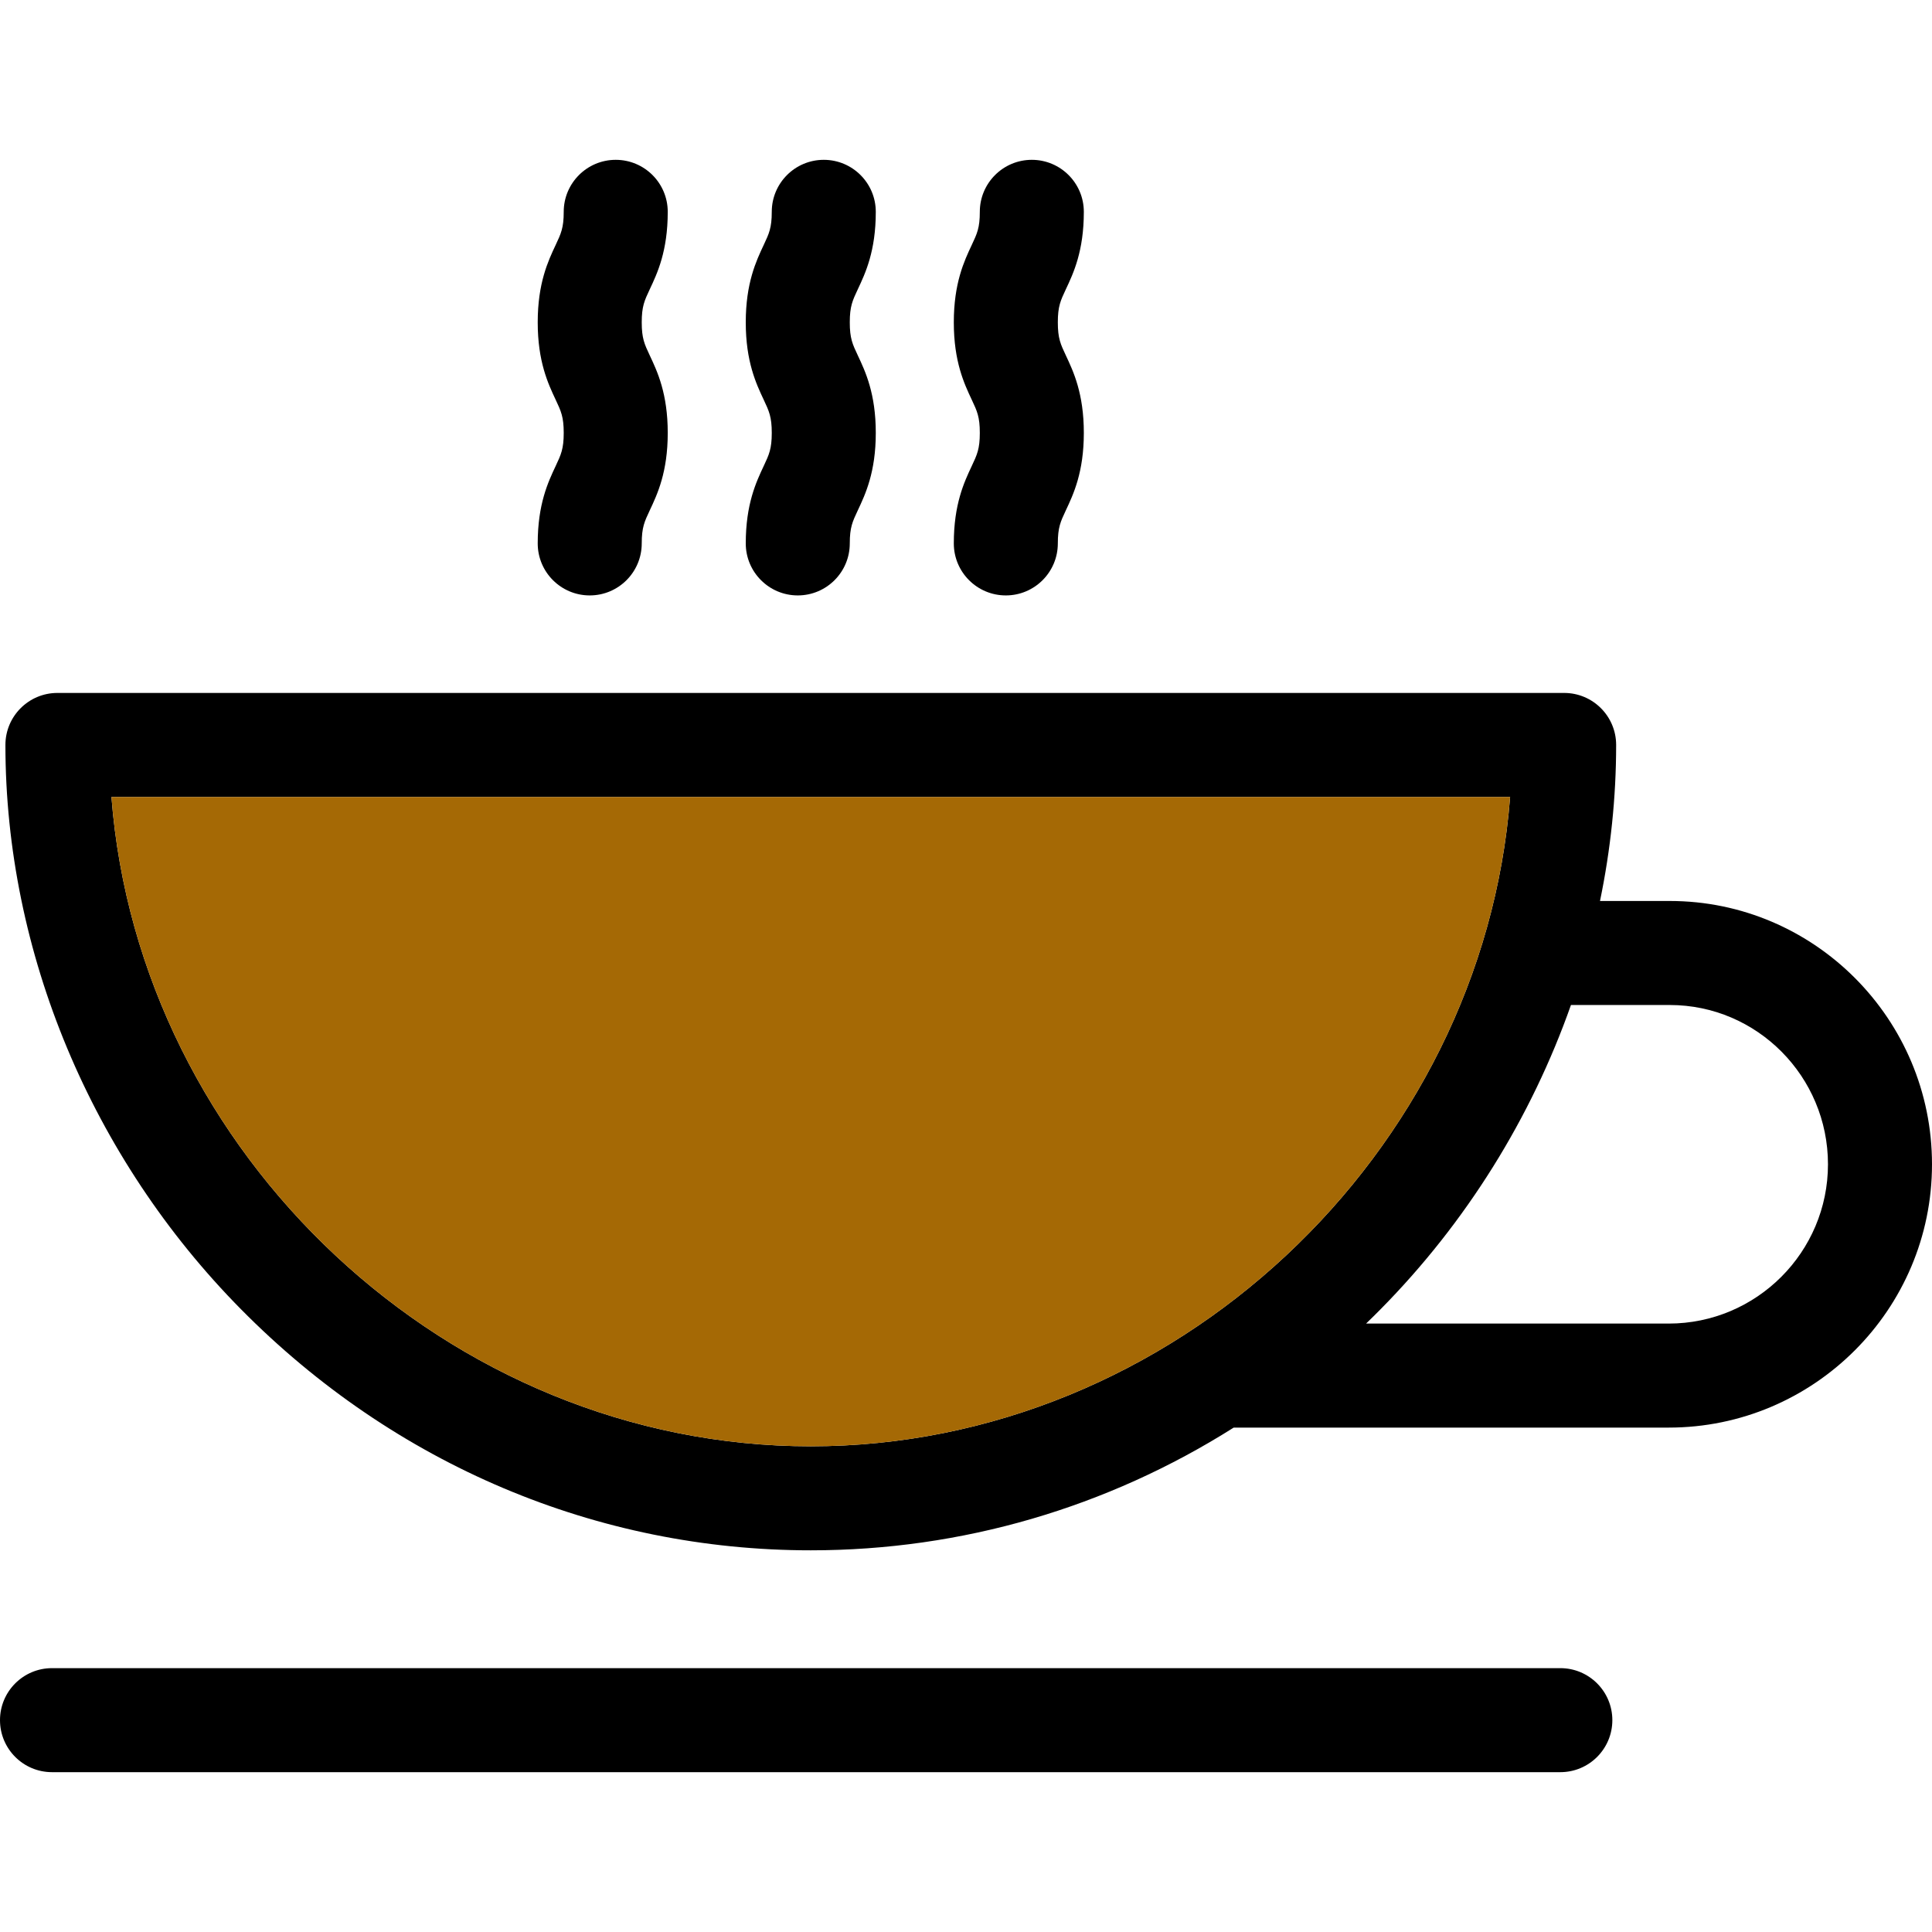
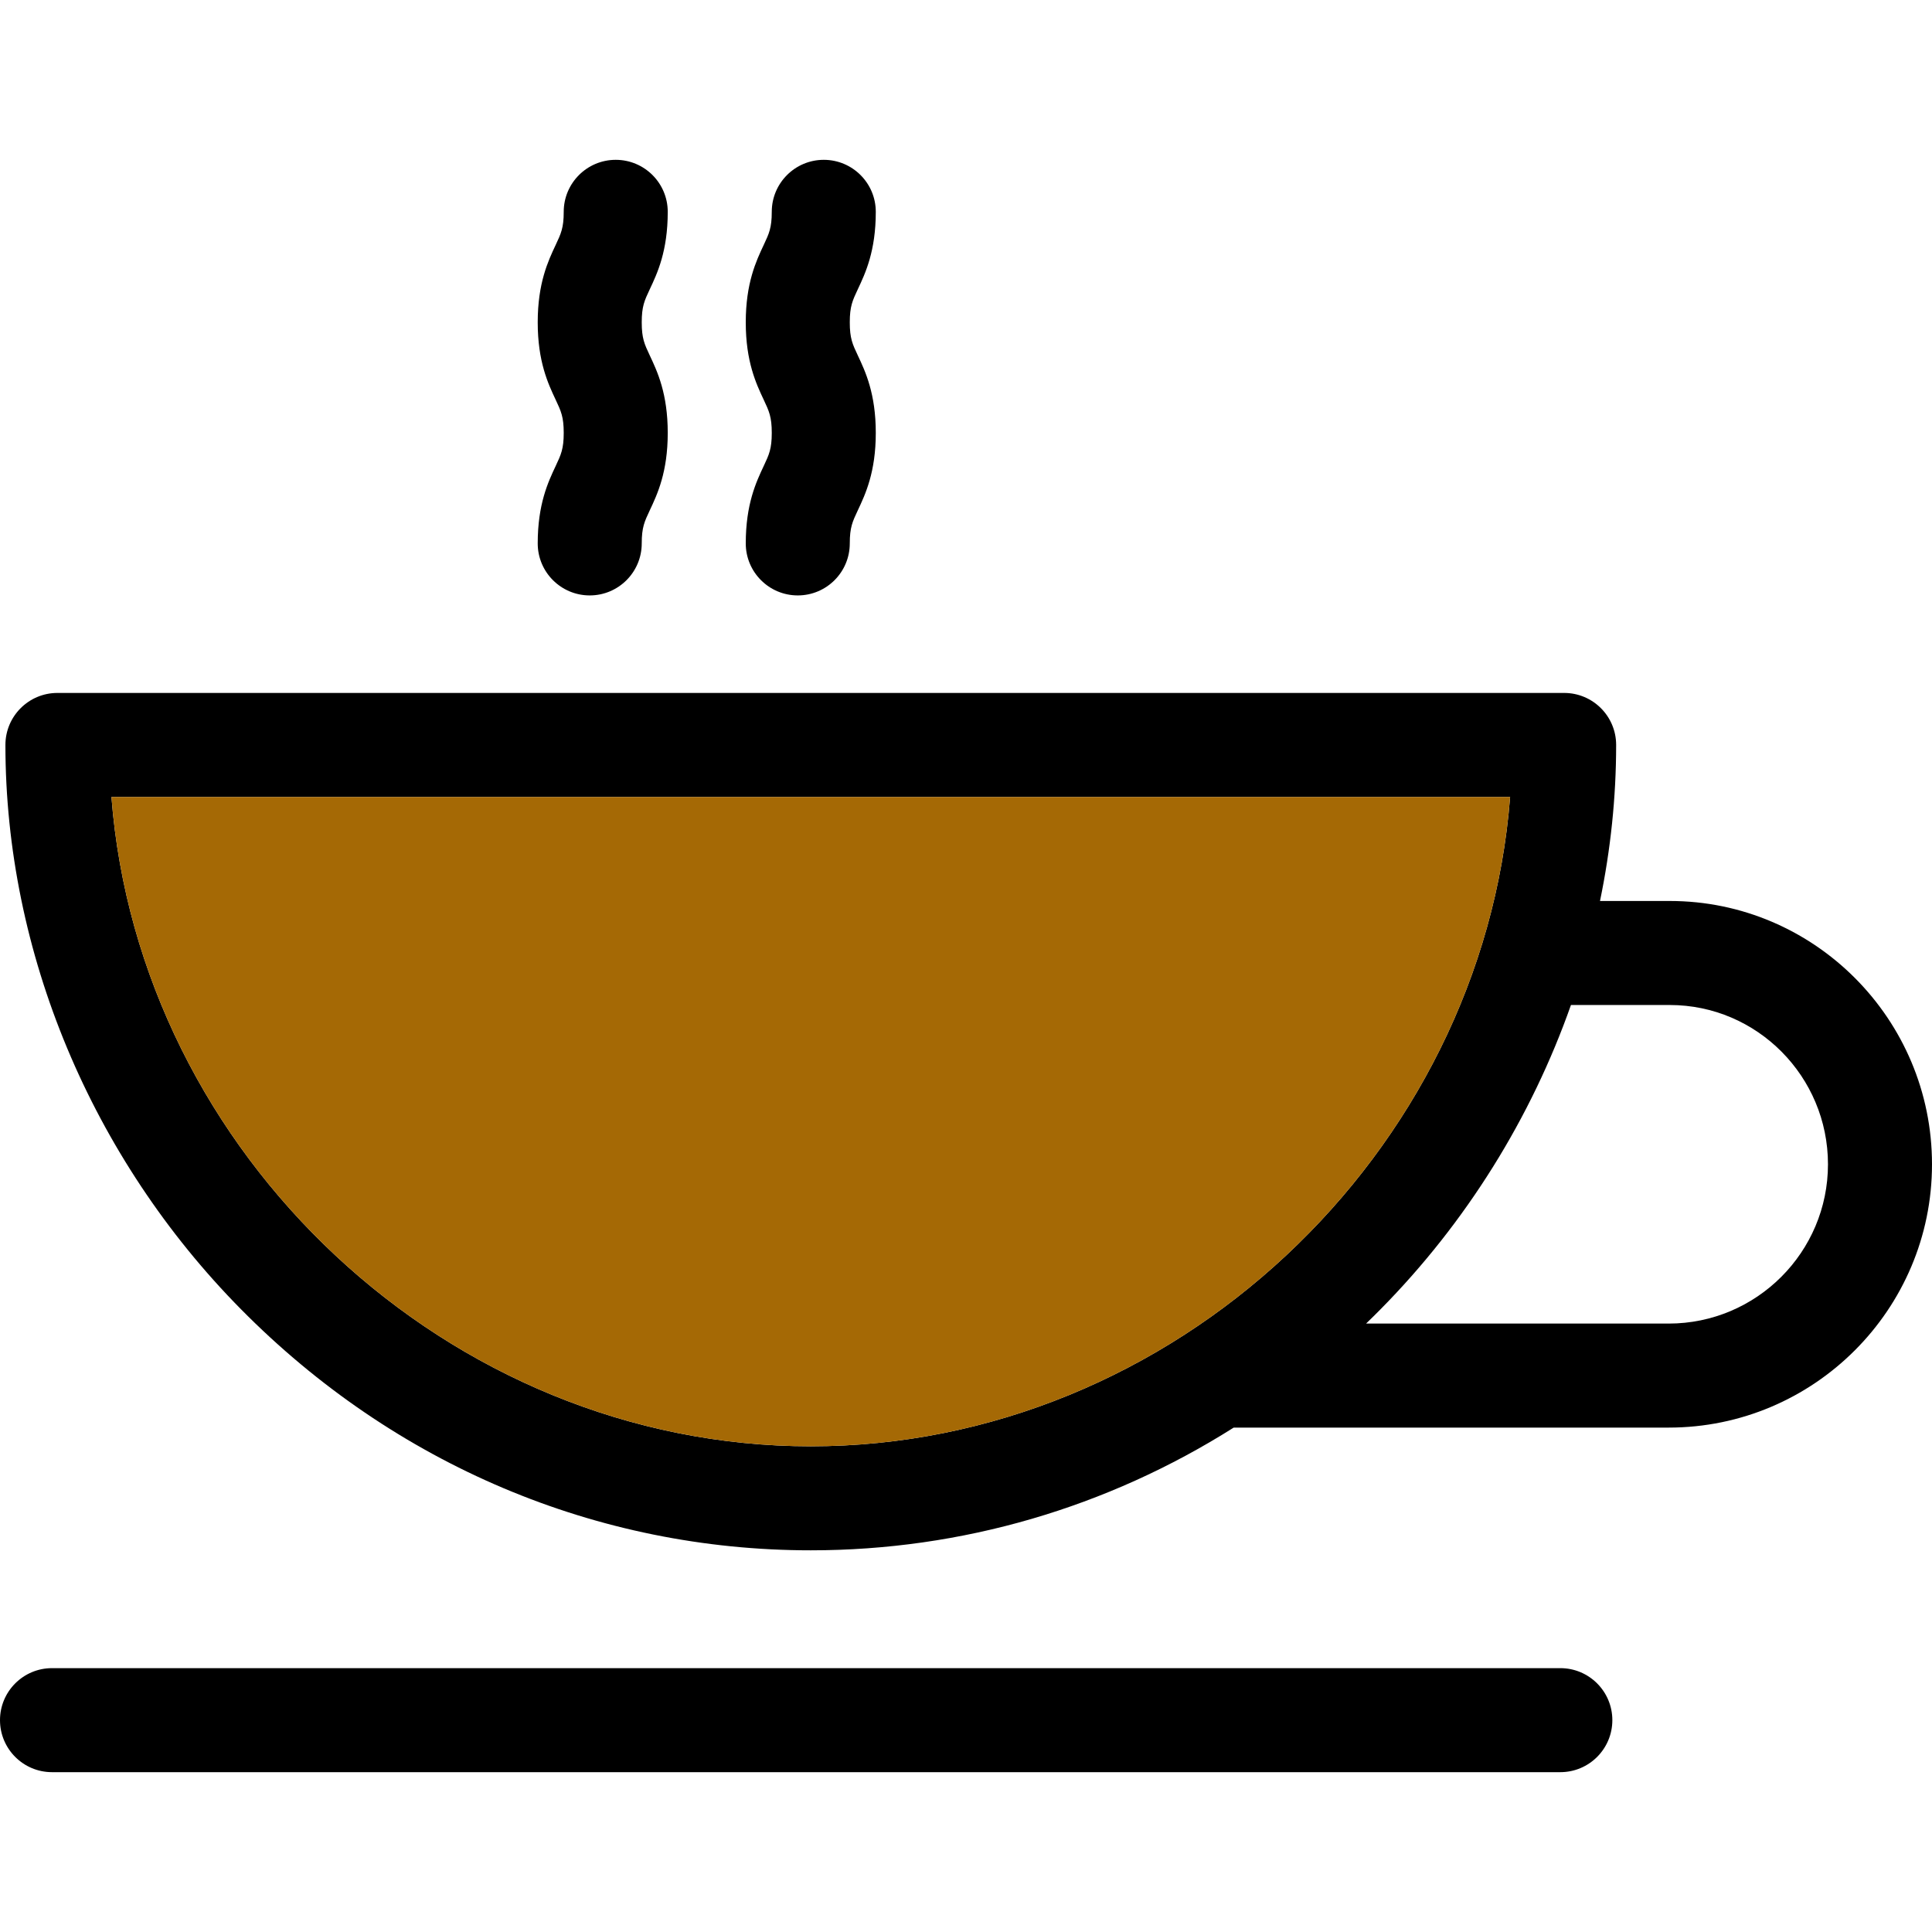
<svg xmlns="http://www.w3.org/2000/svg" height="800px" width="800px" version="1.1" id="Capa_1" viewBox="0 0 297.167 297.167" xml:space="preserve">
  <g>
    <path d="M240,256.583H8c-4.418,0-8,3.582-8,8s3.582,8,8,8h232c4.418,0,8-3.582,8-8S244.418,256.583,240,256.583z" />
    <path d="M256.834,138.583h-10.733c1.635-7.898,2.483-15.942,2.483-24c0-4.418-3.582-8-8-8H8.833c-4.418,0-8,3.582-8,8   c0,31.859,13.212,63.5,36.249,86.812c23.62,23.901,54.74,37.064,87.627,37.064c23.242,0,45.598-6.583,65.051-18.876h66.908   c22.331,0,40.499-18.168,40.499-40.5S279.073,138.583,256.834,138.583z M232.275,122.584   c-4.251,54.91-51.779,99.876-107.566,99.876S21.393,177.494,17.142,122.584H232.275z M256.668,203.583H210.12   c0.745-0.719,1.483-1.448,2.215-2.188c13.215-13.372,23.189-29.488,29.299-46.812h15.2c13.417,0,24.333,10.99,24.333,24.5   C281.167,192.593,270.177,203.583,256.668,203.583z" />
    <path style="fill:#A56905;" d="M124.709,222.46c55.787,0,103.315-44.966,107.566-99.876H17.142   C21.393,177.494,68.922,222.46,124.709,222.46z" />
    <path d="M82.708,83.584c0,4.418,3.582,8,8,8s8-3.582,8-8c0-2.462,0.414-3.341,1.238-5.094c1.166-2.477,2.762-5.868,2.762-11.907   c0-6.039-1.596-9.431-2.762-11.907c-0.824-1.753-1.238-2.632-1.238-5.094c0-2.461,0.414-3.341,1.238-5.093   c1.166-2.476,2.762-5.867,2.762-11.905c0-4.418-3.582-8-8-8s-8,3.582-8,8c0,2.461-0.414,3.341-1.238,5.093   c-1.166,2.476-2.762,5.867-2.762,11.905c0,6.038,1.596,9.43,2.762,11.906c0.824,1.753,1.238,2.632,1.238,5.095   c0,2.462-0.414,3.342-1.238,5.095C84.304,74.154,82.708,77.545,82.708,83.584z" />
    <path d="M114.708,83.584c0,4.418,3.582,8,8,8s8-3.582,8-8c0-2.462,0.414-3.341,1.238-5.094c1.166-2.477,2.762-5.868,2.762-11.907   c0-6.039-1.596-9.431-2.762-11.907c-0.824-1.753-1.238-2.632-1.238-5.094c0-2.461,0.414-3.341,1.238-5.093   c1.166-2.476,2.762-5.867,2.762-11.905c0-4.418-3.582-8-8-8c-4.418,0-8,3.582-8,8c0,2.461-0.414,3.341-1.238,5.093   c-1.166,2.476-2.762,5.867-2.762,11.905c0,6.038,1.596,9.43,2.762,11.906c0.824,1.753,1.238,2.632,1.238,5.095   c0,2.462-0.414,3.342-1.238,5.095C116.304,74.154,114.708,77.545,114.708,83.584z" />
-     <path d="M146.708,83.584c0,4.418,3.582,8,8,8c4.418,0,8-3.582,8-8c0-2.462,0.414-3.341,1.238-5.094   c1.166-2.477,2.762-5.868,2.762-11.907c0-6.039-1.596-9.431-2.762-11.907c-0.824-1.753-1.238-2.632-1.238-5.094   c0-2.461,0.414-3.341,1.238-5.093c1.166-2.476,2.762-5.867,2.762-11.905c0-4.418-3.582-8-8-8c-4.418,0-8,3.582-8,8   c0,2.461-0.414,3.341-1.238,5.093c-1.166,2.476-2.762,5.867-2.762,11.905c0,6.038,1.596,9.43,2.762,11.906   c0.824,1.753,1.238,2.632,1.238,5.095c0,2.462-0.414,3.342-1.238,5.095C148.304,74.154,146.708,77.545,146.708,83.584z" />
  </g>
</svg>